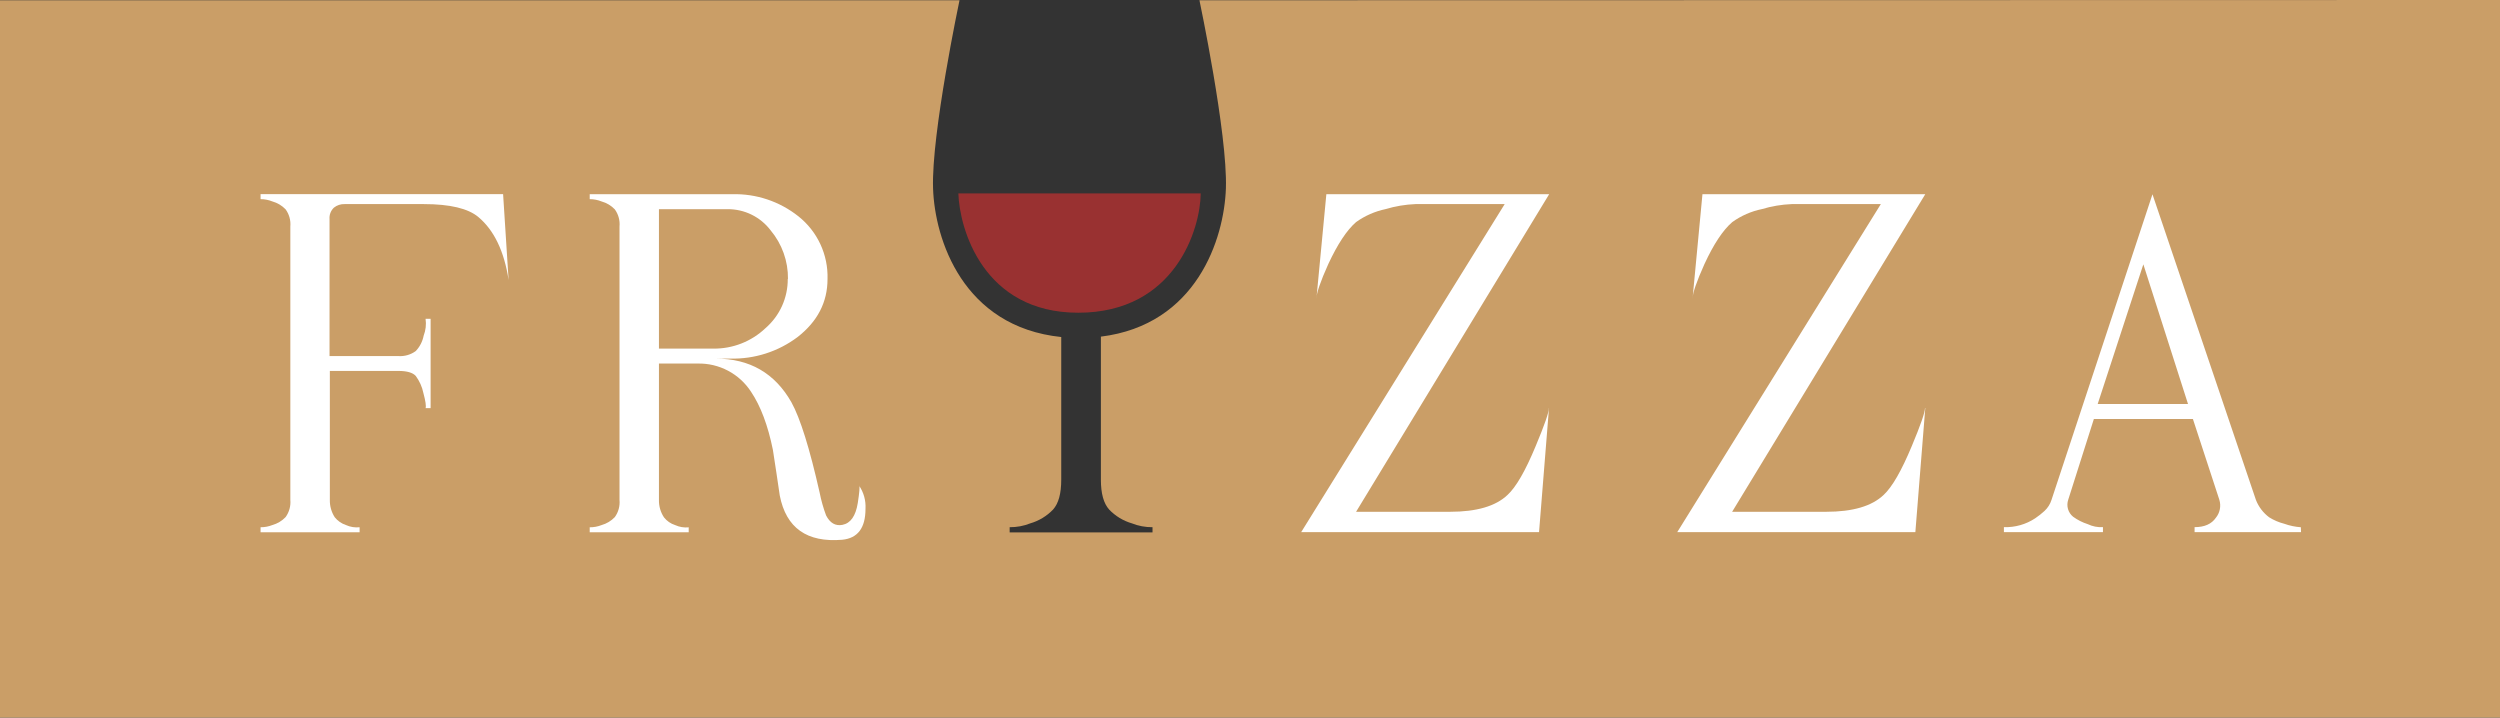
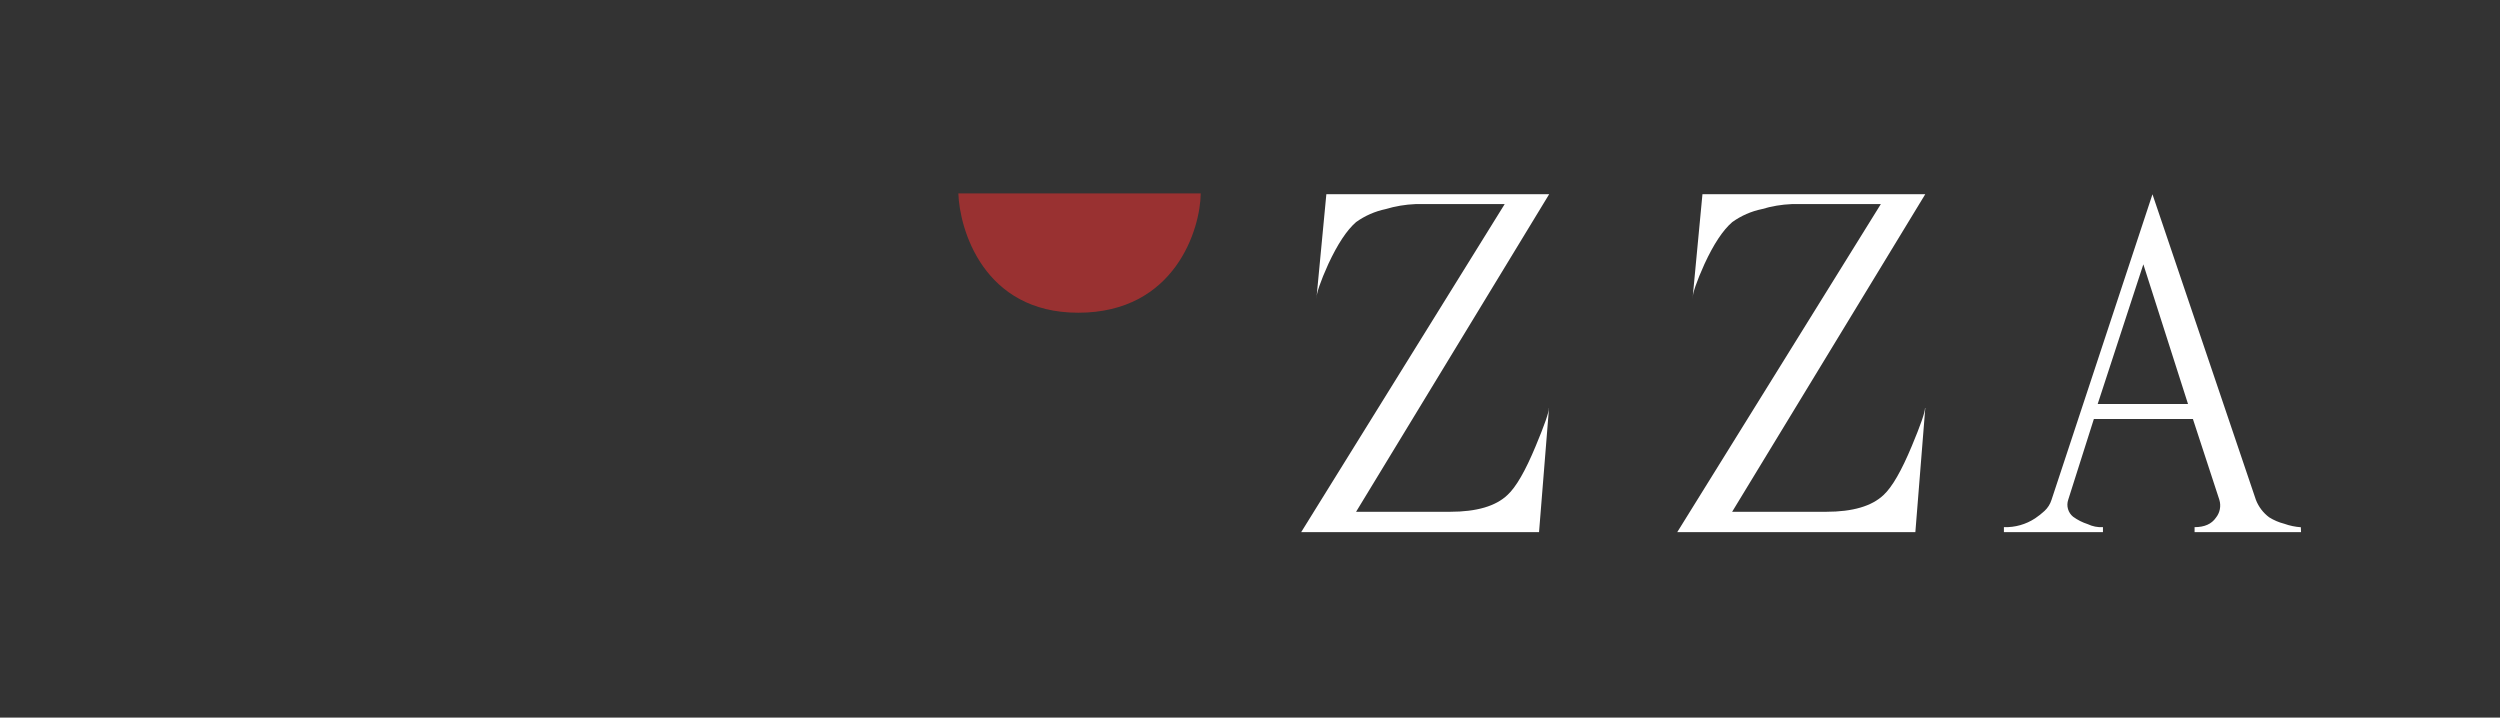
<svg xmlns="http://www.w3.org/2000/svg" width="216" height="62" viewBox="0 0 216 62" fill="none">
  <rect x="0" y="0" width="216" height="62" fill="#333333" stroke="none" />
-   <path d="M103.632 0.023C103.632 0.023 106.07 11.562 105.918 16.267C105.773 20.646 103.377 28.066 95.117 29.085V41.449C95.117 42.644 95.356 43.496 95.829 44.023C96.368 44.588 97.046 45 97.795 45.218C98.362 45.444 98.968 45.557 99.578 45.55V45.997H87.234V45.55C87.844 45.556 88.45 45.444 89.017 45.218C89.767 45 90.446 44.588 90.987 44.023C91.459 43.496 91.691 42.644 91.691 41.449V37.52V29.119C83.207 28.237 80.76 20.696 80.616 16.267C80.46 11.562 82.902 0.023 82.902 0.023H0V62H216V0L103.632 0.023Z" fill="#CA9E67" />
  <path d="M82.802 16.709C82.902 19.795 84.967 27.019 93.158 27.019C101.54 27.019 103.716 19.764 103.742 16.709H82.802Z" fill="#993131" />
-   <path d="M43.944 24.194C43.563 21.723 42.702 19.905 41.335 18.756C40.451 18.012 38.881 17.634 36.629 17.634H29.771C29.439 17.622 29.113 17.73 28.853 17.939C28.719 18.064 28.615 18.218 28.549 18.39C28.483 18.561 28.457 18.745 28.472 18.928V30.765H34.419C34.954 30.802 35.483 30.649 35.917 30.334C36.268 29.966 36.506 29.505 36.603 29.005C36.782 28.541 36.84 28.039 36.77 27.546H37.205V35.263H36.77C36.831 35.092 36.77 34.66 36.58 33.954C36.47 33.418 36.243 32.914 35.917 32.476C35.658 32.193 35.155 32.048 34.419 32.048H28.499V43.194C28.487 43.726 28.636 44.249 28.925 44.695C29.175 45.006 29.51 45.239 29.889 45.363C30.259 45.532 30.667 45.598 31.07 45.554V45.986H22.513V45.554C22.863 45.557 23.21 45.492 23.534 45.363C23.97 45.241 24.365 45.004 24.677 44.676C24.988 44.246 25.133 43.719 25.085 43.19V19.57C25.133 19.042 24.988 18.516 24.677 18.088C24.364 17.762 23.969 17.526 23.534 17.404C23.21 17.274 22.863 17.206 22.513 17.206V16.774H43.468L43.944 24.194Z" fill="white" />
-   <path d="M74.219 41.95C74.624 42.539 74.821 43.247 74.779 43.962C74.779 45.619 74.104 46.505 72.767 46.635C69.719 46.889 67.921 45.617 67.372 42.816C67.174 41.499 66.991 40.189 66.778 38.868C66.351 36.757 65.719 35.084 64.895 33.855C64.397 33.086 63.711 32.457 62.902 32.03C62.093 31.602 61.188 31.389 60.274 31.411H56.933V43.198C56.922 43.731 57.073 44.255 57.367 44.699C57.614 45.014 57.95 45.247 58.331 45.367C58.698 45.535 59.103 45.602 59.504 45.562V45.989H50.951V45.558C51.302 45.561 51.65 45.496 51.976 45.367C52.411 45.245 52.806 45.007 53.119 44.68C53.429 44.252 53.574 43.725 53.526 43.198V19.57C53.575 19.043 53.43 18.516 53.119 18.088C52.806 17.762 52.411 17.526 51.976 17.405C51.65 17.275 51.302 17.207 50.951 17.206V16.779H63.265C65.334 16.724 67.357 17.4 68.98 18.688C69.792 19.331 70.443 20.157 70.88 21.097C71.318 22.038 71.529 23.069 71.498 24.106C71.498 26.112 70.63 27.788 68.892 29.135C67.227 30.381 65.194 31.031 63.116 30.983H61.836C64.77 30.983 66.95 32.241 68.378 34.756C69.14 36.13 69.953 38.731 70.816 42.557C70.948 43.23 71.135 43.892 71.376 44.535C71.712 45.191 72.184 45.463 72.786 45.348C73.495 45.207 73.929 44.584 74.112 43.462C74.253 42.549 74.295 42.045 74.238 41.965L74.219 41.95ZM68.081 24.102C68.099 22.568 67.567 21.078 66.583 19.902C66.148 19.328 65.584 18.864 64.938 18.546C64.292 18.229 63.581 18.067 62.861 18.073H56.933V30.12H61.642C63.311 30.139 64.922 29.506 66.134 28.356C66.744 27.828 67.233 27.174 67.566 26.438C67.899 25.702 68.068 24.902 68.062 24.095" fill="white" />
  <path d="M133.834 35.256L132.973 45.978H112.421L130.005 17.634H122.293C121.421 17.669 120.557 17.814 119.721 18.065C118.801 18.258 117.931 18.64 117.165 19.188C116.37 19.878 115.571 21.084 114.768 22.808C114.08 24.335 113.736 25.34 113.736 25.824L114.597 16.778H133.849L117.165 44.218H125.292C127.578 44.218 129.229 43.734 130.245 42.767C130.988 42.087 131.799 40.674 132.683 38.543C133.445 36.722 133.826 35.626 133.826 35.256" fill="white" />
  <path d="M166.344 35.256L165.487 45.978H144.913L162.504 17.634H154.804C153.932 17.669 153.068 17.814 152.232 18.065C151.308 18.255 150.435 18.638 149.668 19.188C148.865 19.878 148.065 21.084 147.268 22.808C146.582 24.335 146.235 25.335 146.235 25.824L147.092 16.778H166.344L149.657 44.218H157.787C160.073 44.218 161.724 43.734 162.74 42.767C163.479 42.087 164.291 40.674 165.178 38.543C165.94 36.722 166.321 35.626 166.321 35.256" fill="white" />
  <path d="M198.809 45.978H189.612V45.546C190.469 45.546 191.079 45.275 191.452 44.733C191.625 44.519 191.742 44.267 191.795 43.997C191.847 43.727 191.833 43.449 191.753 43.186L189.467 36.202H180.91L178.693 43.182C178.606 43.44 178.599 43.719 178.675 43.98C178.751 44.242 178.904 44.474 179.115 44.645C179.5 44.925 179.927 45.142 180.38 45.286C180.79 45.483 181.242 45.572 181.695 45.546V45.978H173.138V45.546C174.095 45.577 175.039 45.31 175.839 44.782C176.125 44.59 176.397 44.375 176.65 44.141C176.928 43.883 177.135 43.556 177.249 43.194L185.973 16.786L194.912 43.194C195.145 43.791 195.541 44.311 196.055 44.695C196.457 44.947 196.897 45.135 197.358 45.252C197.82 45.419 198.304 45.52 198.794 45.554L198.809 45.978ZM189.044 34.904L185.185 22.838L181.241 34.904H189.044Z" fill="white" />
</svg>